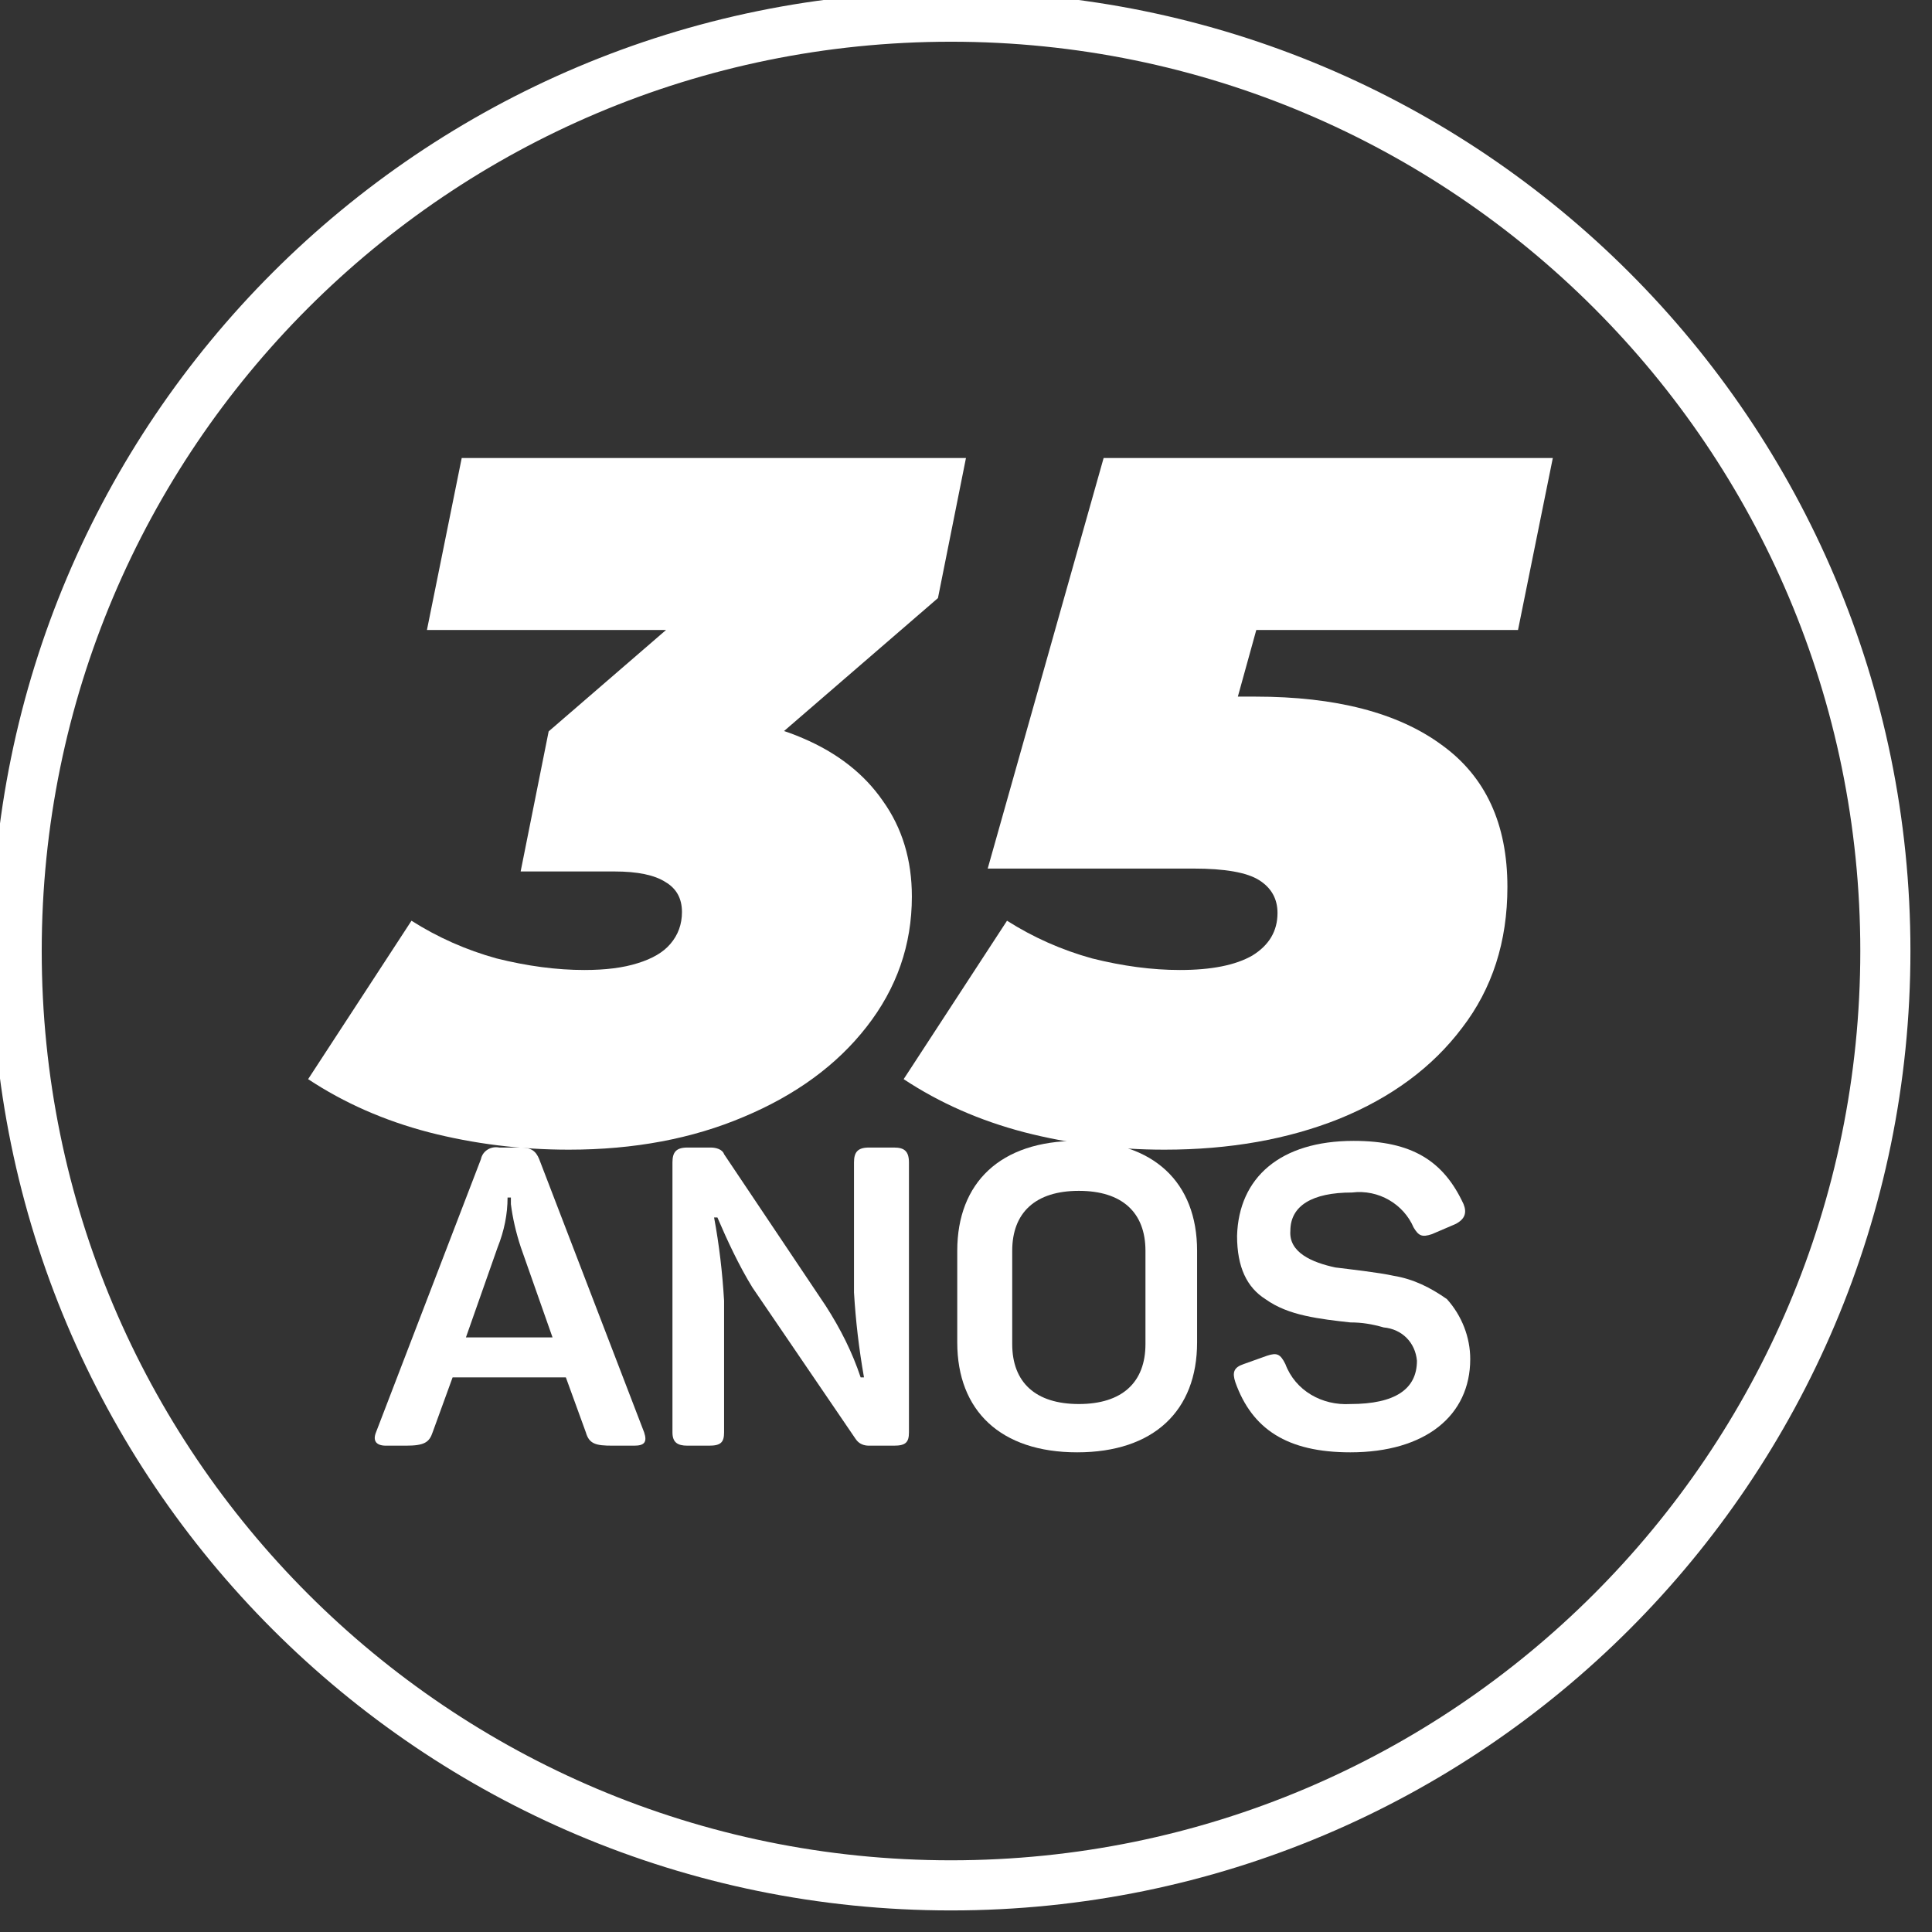
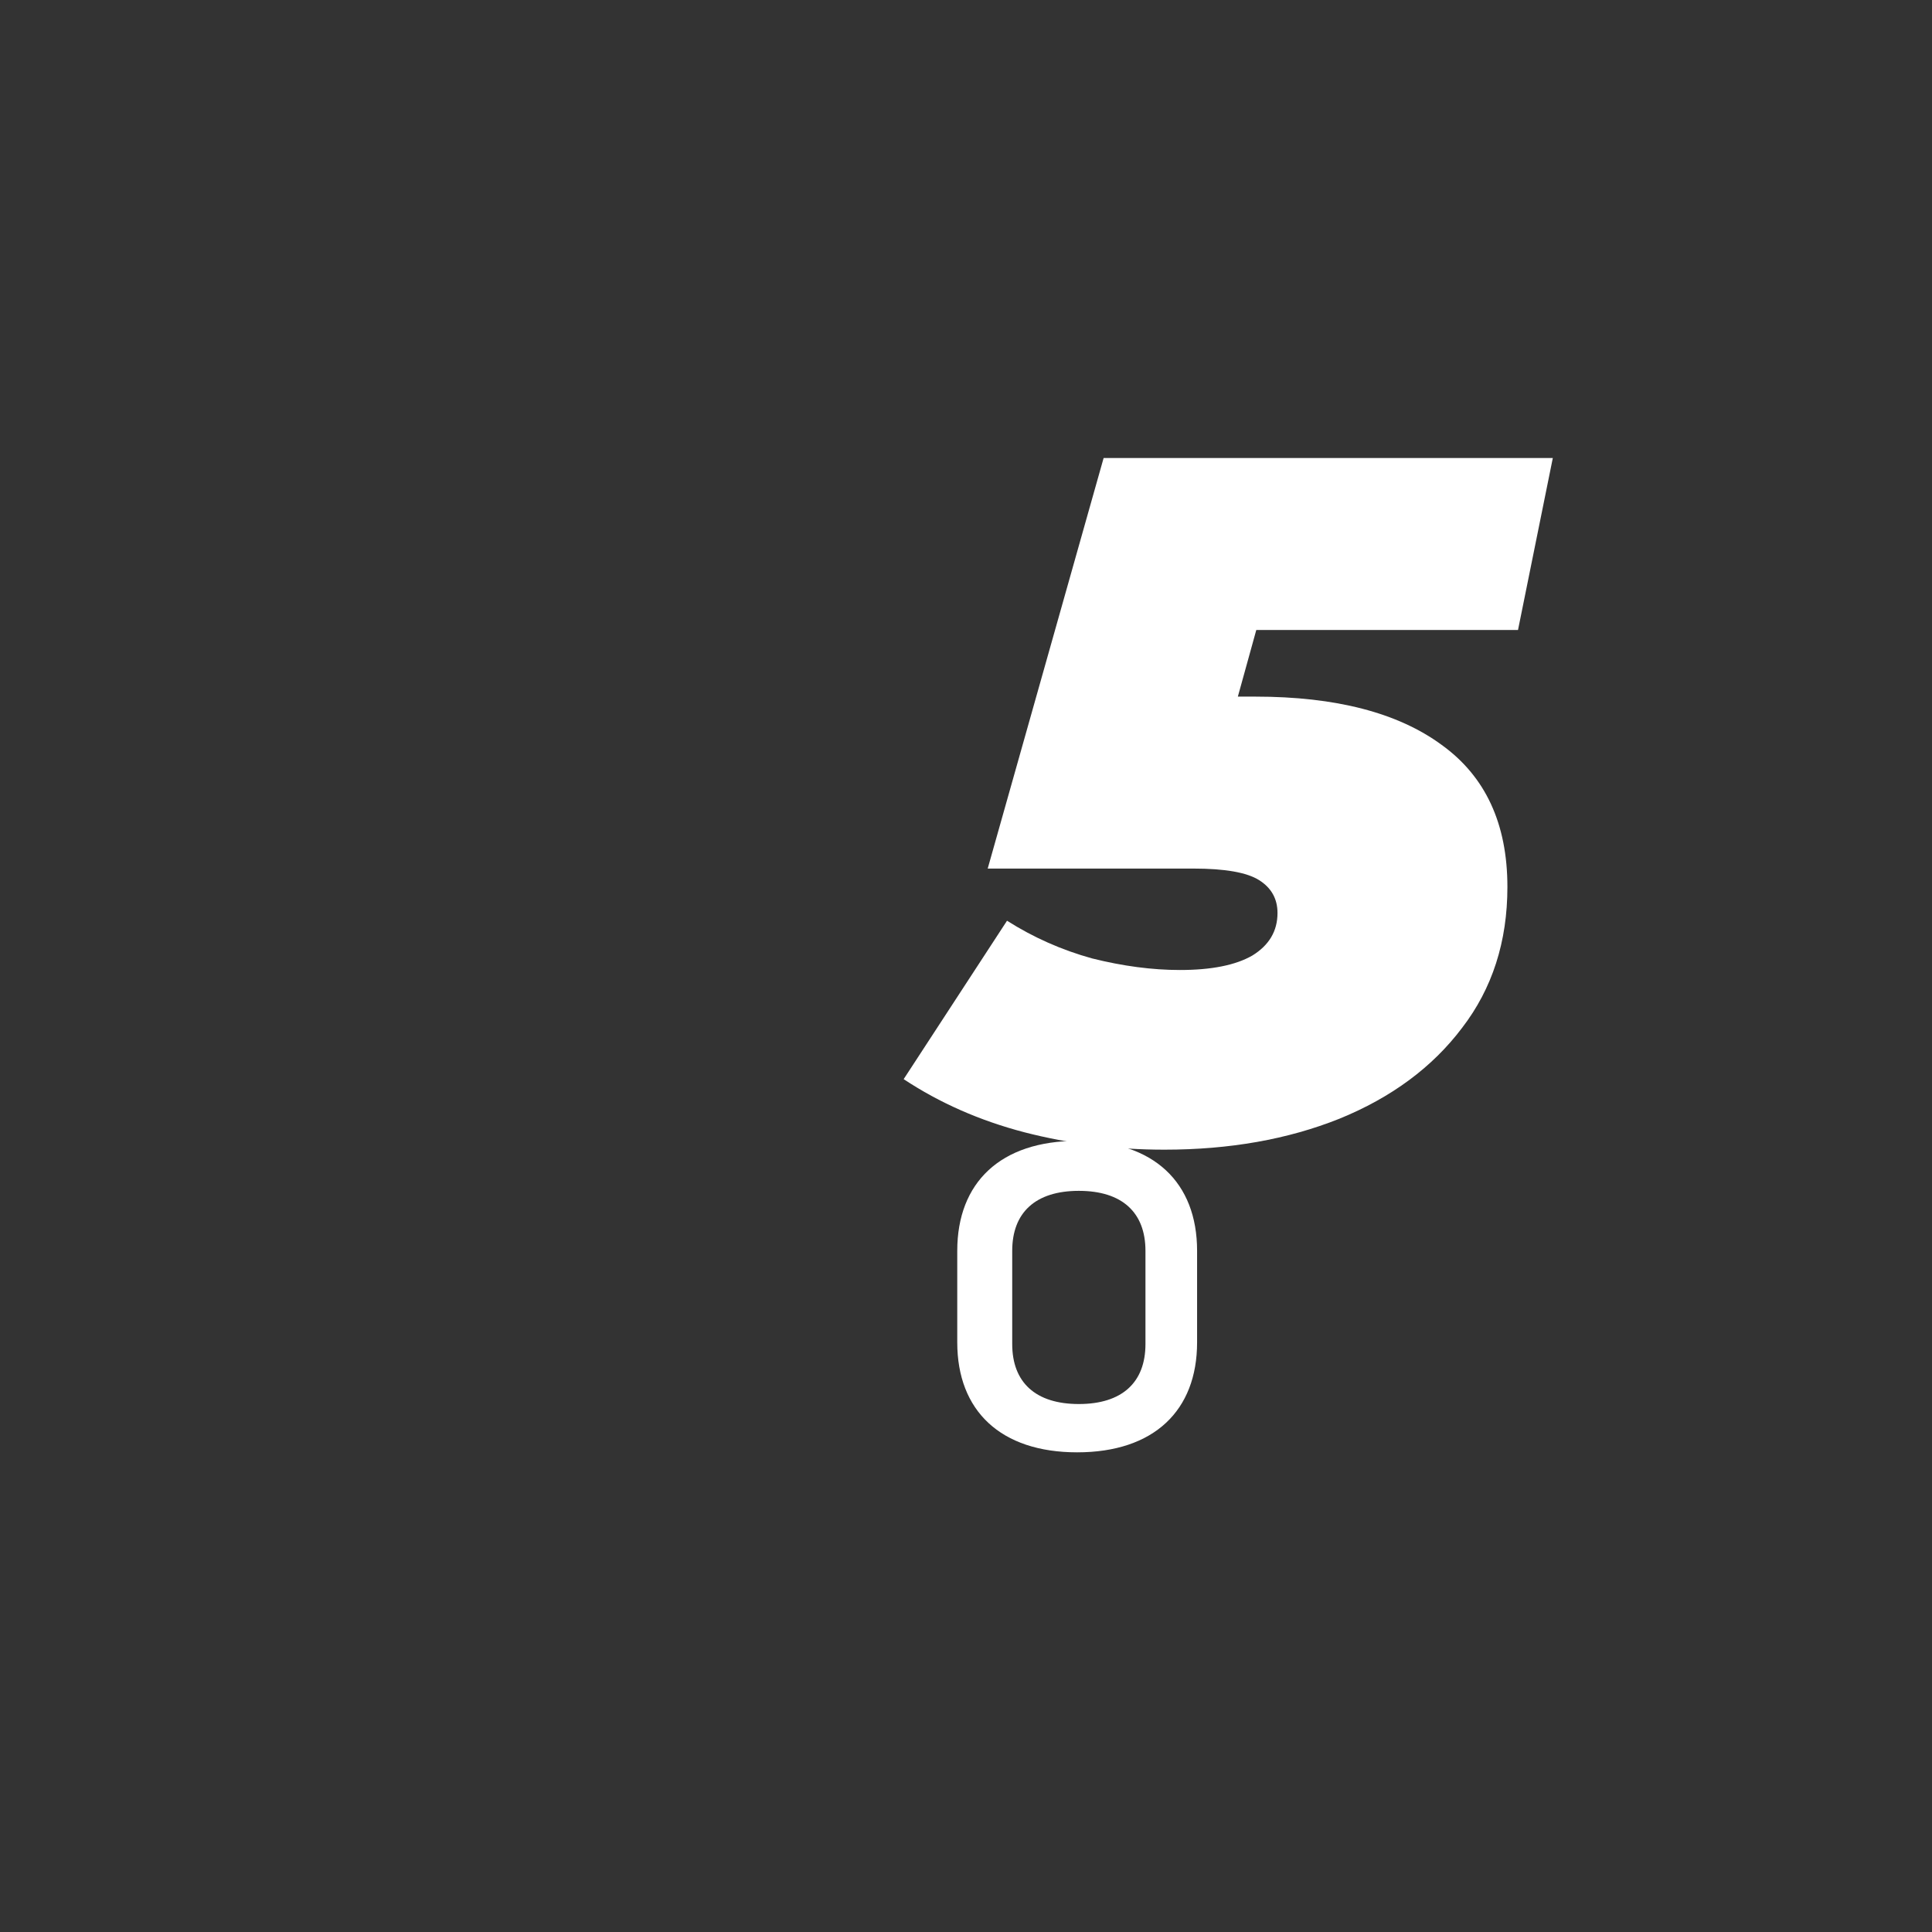
<svg xmlns="http://www.w3.org/2000/svg" width="116" height="116" viewBox="0 0 116 116" fill="none">
  <rect x="0" y="0" width="116" height="116" fill="#333333" stroke="none" />
  <g clip-path="url(#clip0_1_28)">
-     <path d="M57.1 113.2C88.083 113.2 113.2 88.083 113.2 57.1C113.2 26.117 88.083 1 57.1 1C26.117 1 1 26.117 1 57.1C1 88.083 26.117 113.2 57.1 113.2Z" stroke="white" stroke-width="3.01" />
-     <path d="M38.675 86C38.875 86.6 38.675 86.8 38.075 86.8H36.775C35.775 86.8 35.375 86.7 35.175 86L33.975 82.7H27.175L25.975 86C25.775 86.6 25.475 86.8 24.375 86.8H23.175C22.575 86.8 22.375 86.5 22.575 86L28.875 69.6C28.975 69.1 29.475 68.8 29.975 68.9H31.275C31.875 68.9 32.175 69.1 32.375 69.6L38.675 86ZM31.275 74.9C30.975 74 30.775 73.1 30.675 72.3V71.9H30.475C30.475 72.9 30.275 73.9 29.875 74.9L27.975 80.3H33.175L31.275 74.9Z" fill="white" />
-     <path d="M53.675 68.9C54.275 68.9 54.575 69.1 54.575 69.8V86C54.575 86.6 54.375 86.8 53.675 86.8H52.175C51.875 86.8 51.575 86.7 51.375 86.4L45.175 77.3C44.375 76 43.675 74.5 43.075 73.1H42.875C43.175 74.7 43.375 76.4 43.475 78.1V86C43.475 86.6 43.275 86.8 42.575 86.8H41.275C40.675 86.8 40.375 86.6 40.375 86V69.8C40.375 69.2 40.575 68.9 41.275 68.9H42.675C42.975 68.9 43.375 69 43.475 69.3L49.575 78.4C50.475 79.8 51.175 81.2 51.675 82.7H51.875C51.575 81 51.375 79.3 51.275 77.6V69.8C51.275 69.2 51.475 68.9 52.175 68.9H53.675Z" fill="white" />
    <path d="M57.475 75.1C57.475 71 60.075 68.5 64.675 68.5C69.275 68.5 71.875 71 71.875 75.1V80.6C71.875 84.7 69.275 87.2 64.675 87.2C60.075 87.2 57.475 84.7 57.475 80.6V75.1ZM68.775 75.1C68.775 72.8 67.375 71.5 64.775 71.5C62.175 71.5 60.775 72.8 60.775 75.1V80.7C60.775 83 62.175 84.3 64.775 84.3C67.375 84.3 68.775 83 68.775 80.7V75.1Z" fill="white" />
-     <path d="M81.275 68.5C84.775 68.5 86.675 69.7 87.875 72.3C88.075 72.8 87.975 73.2 87.375 73.5L85.975 74.1C85.375 74.3 85.175 74.2 84.875 73.7C84.275 72.3 82.775 71.4 81.175 71.6C78.775 71.6 77.475 72.4 77.475 73.9C77.375 75.2 78.775 75.8 80.175 76.1C80.975 76.2 82.775 76.4 83.675 76.6C84.875 76.8 85.875 77.3 86.875 78C87.775 79 88.275 80.3 88.275 81.6C88.275 85 85.575 87.2 81.075 87.2C77.275 87.2 75.175 85.8 74.175 83C73.975 82.4 74.075 82.1 74.675 81.9L76.075 81.4C76.675 81.2 76.875 81.3 77.175 81.9C77.775 83.5 79.375 84.4 81.075 84.3C83.775 84.3 85.075 83.4 85.075 81.7C84.975 80.6 84.175 79.8 83.075 79.7C82.375 79.5 81.775 79.4 81.075 79.4C80.175 79.3 79.275 79.2 78.375 79C77.475 78.8 76.675 78.5 75.975 78C74.875 77.3 74.275 76.1 74.275 74.2C74.375 70.7 76.875 68.5 81.275 68.5Z" fill="white" />
    <path d="M69.916 69.028C67.016 69.028 64.213 68.68 61.507 67.984C58.839 67.288 56.422 66.225 54.257 64.794L60.463 55.282C62.048 56.287 63.749 57.041 65.567 57.544C67.422 58.008 69.182 58.24 70.844 58.24C72.739 58.24 74.189 57.95 75.195 57.37C76.2 56.751 76.703 55.901 76.703 54.818C76.703 53.967 76.335 53.31 75.601 52.846C74.866 52.382 73.551 52.15 71.657 52.15H59.303L66.263 27.5H93.233L91.144 37.824H68.989L77.051 31.966L72.701 47.684L67.017 41.826H75.368C80.202 41.826 83.933 42.793 86.562 44.726C89.192 46.621 90.507 49.463 90.507 53.252C90.507 56.539 89.598 59.361 87.781 61.72C86.002 64.079 83.546 65.896 80.415 67.172C77.321 68.409 73.822 69.028 69.916 69.028Z" fill="white" />
-     <path d="M34.16 69.028C31.26 69.028 28.457 68.68 25.75 67.984C23.082 67.288 20.665 66.225 18.5 64.794L24.706 55.282C26.291 56.287 27.993 57.041 29.81 57.544C31.666 58.008 33.425 58.24 35.088 58.24C36.364 58.24 37.427 58.105 38.278 57.834C39.167 57.563 39.825 57.177 40.25 56.674C40.714 56.133 40.946 55.495 40.946 54.76C40.946 53.948 40.617 53.349 39.96 52.962C39.303 52.537 38.278 52.324 36.886 52.324H31.26L32.942 43.914L45.296 33.242L45.876 37.824H25.634L27.722 27.5H57.998L56.316 35.91L43.962 46.582L37.872 42.986H40.888C43.711 42.986 46.147 43.431 48.196 44.32C50.284 45.209 51.889 46.466 53.01 48.09C54.17 49.714 54.75 51.628 54.75 53.832C54.75 56.732 53.841 59.342 52.024 61.662C50.245 63.943 47.79 65.741 44.658 67.056C41.565 68.371 38.065 69.028 34.16 69.028Z" fill="white" />
  </g>
  <defs>
    <clipPath id="clip0_1_28">
      <rect width="115.2" height="115.2" fill="white" />
    </clipPath>
  </defs>
</svg>